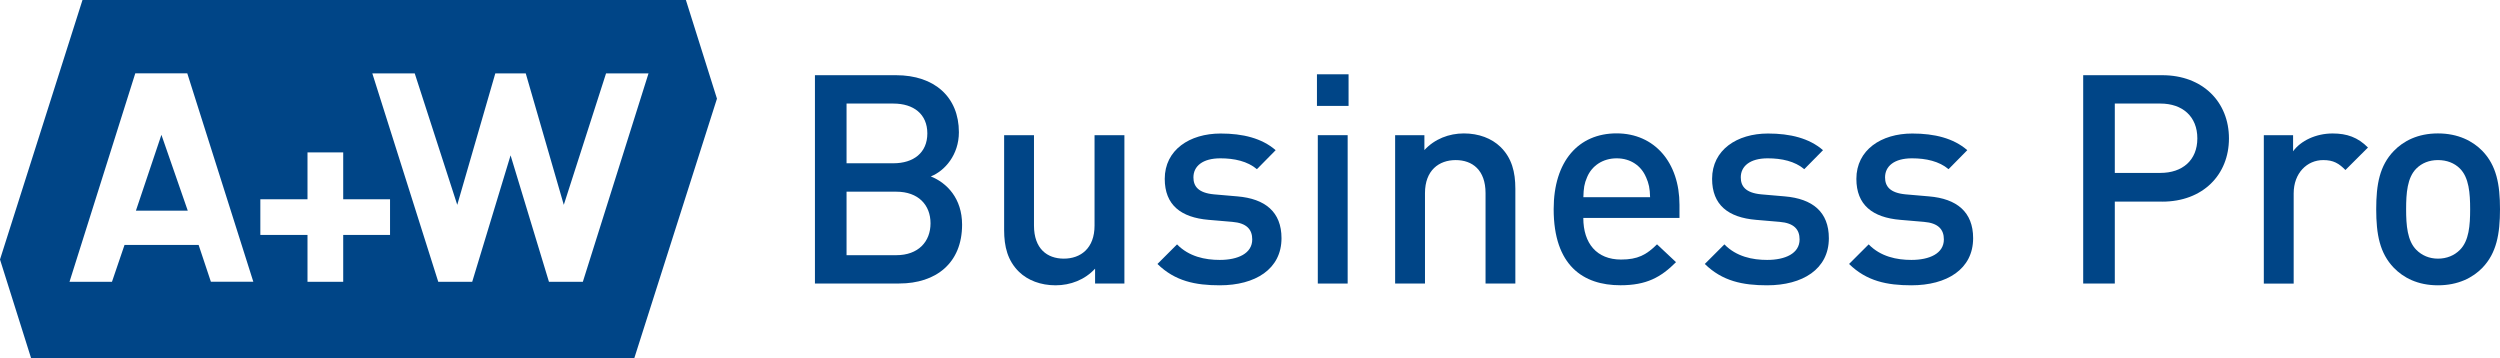
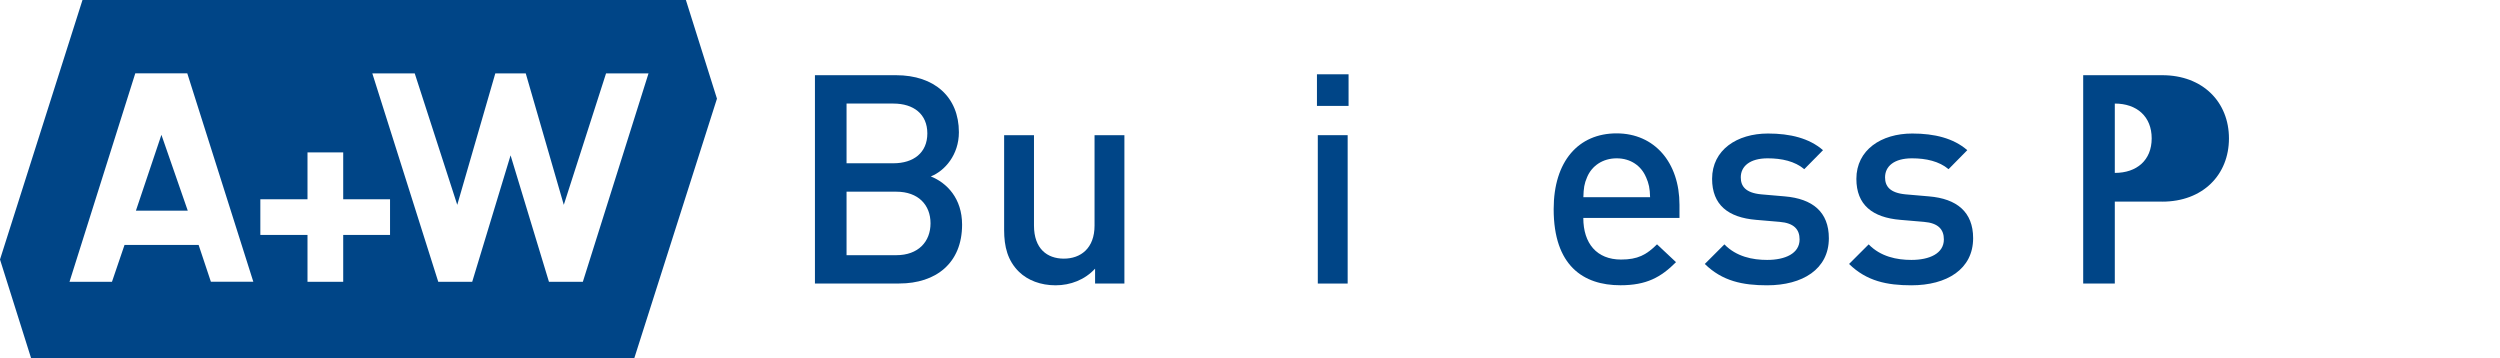
<svg xmlns="http://www.w3.org/2000/svg" id="Layer_2" data-name="Layer 2" viewBox="0 0 469.76 67.32">
  <defs>
    <style>
      .cls-1 {
        fill: #004587;
      }
    </style>
  </defs>
  <g id="Layer_1-2" data-name="Layer 1">
    <g>
      <g>
        <path class="cls-1" d="M168.97,53.28h-15.84V14.13h15.23c7.26,0,11.82,4.12,11.82,10.72,0,4.23-2.64,7.26-5.28,8.3,3.02,1.21,5.88,4.12,5.88,9.07,0,7.2-4.89,11.05-11.82,11.05ZM167.87,19.46h-8.8v11.22h8.8c3.79,0,6.38-1.98,6.38-5.61s-2.58-5.61-6.38-5.61ZM168.42,36.02h-9.35v11.93h9.35c4.12,0,6.43-2.53,6.43-5.99s-2.31-5.94-6.43-5.94Z" />
        <path class="cls-1" d="M205.77,53.28v-2.8c-1.92,2.09-4.62,3.13-7.42,3.13s-5.22-.93-6.87-2.53c-2.14-2.09-2.8-4.73-2.8-7.86v-17.82h5.61v16.99c0,4.34,2.47,6.21,5.61,6.21s5.77-1.92,5.77-6.21v-16.99h5.61v27.88h-5.5Z" />
-         <path class="cls-1" d="M229.2,53.61c-4.56,0-8.41-.77-11.71-4.01l3.68-3.68c2.25,2.31,5.28,2.92,8.03,2.92,3.41,0,6.1-1.21,6.1-3.85,0-1.87-1.04-3.08-3.74-3.3l-4.45-.38c-5.22-.44-8.25-2.8-8.25-7.7,0-5.44,4.67-8.52,10.5-8.52,4.18,0,7.75.88,10.34,3.13l-3.52,3.57c-1.76-1.49-4.23-2.04-6.87-2.04-3.35,0-5.06,1.49-5.06,3.58,0,1.65.88,2.91,3.85,3.19l4.4.38c5.22.44,8.3,2.91,8.3,7.86,0,5.83-4.95,8.85-11.6,8.85Z" />
        <path class="cls-1" d="M247.46,19.9v-5.94h5.94v5.94h-5.94ZM247.62,53.28v-27.88h5.61v27.88h-5.61Z" />
-         <path class="cls-1" d="M279.14,53.28v-16.99c0-4.34-2.47-6.21-5.61-6.21s-5.77,1.92-5.77,6.21v16.99h-5.61v-27.88h5.5v2.8c1.92-2.09,4.62-3.13,7.42-3.13s5.22.93,6.87,2.53c2.14,2.09,2.8,4.73,2.8,7.86v17.82h-5.61Z" />
        <path class="cls-1" d="M297.51,40.96c0,4.78,2.53,7.81,7.09,7.81,3.13,0,4.78-.88,6.76-2.86l3.57,3.35c-2.86,2.86-5.55,4.34-10.45,4.34-6.98,0-12.54-3.68-12.54-14.3,0-9.02,4.67-14.24,11.82-14.24s11.82,5.5,11.82,13.42v2.47h-18.09ZM309.28,33.27c-.88-2.09-2.86-3.52-5.5-3.52s-4.67,1.43-5.55,3.52c-.55,1.26-.66,2.09-.71,3.79h12.54c-.05-1.71-.22-2.53-.77-3.79Z" />
        <path class="cls-1" d="M332.05,53.61c-4.56,0-8.41-.77-11.71-4.01l3.68-3.68c2.25,2.31,5.28,2.92,8.03,2.92,3.41,0,6.1-1.21,6.1-3.85,0-1.87-1.04-3.08-3.74-3.3l-4.45-.38c-5.22-.44-8.25-2.8-8.25-7.7,0-5.44,4.67-8.52,10.5-8.52,4.18,0,7.75.88,10.34,3.13l-3.52,3.57c-1.76-1.49-4.23-2.04-6.87-2.04-3.35,0-5.06,1.49-5.06,3.58,0,1.65.88,2.91,3.85,3.19l4.4.38c5.22.44,8.3,2.91,8.3,7.86,0,5.83-4.95,8.85-11.6,8.85Z" />
        <path class="cls-1" d="M359.16,53.61c-4.56,0-8.41-.77-11.71-4.01l3.68-3.68c2.25,2.31,5.28,2.92,8.03,2.92,3.41,0,6.1-1.21,6.1-3.85,0-1.87-1.04-3.08-3.74-3.3l-4.45-.38c-5.22-.44-8.25-2.8-8.25-7.7,0-5.44,4.67-8.52,10.5-8.52,4.18,0,7.75.88,10.34,3.13l-3.52,3.57c-1.76-1.49-4.23-2.04-6.87-2.04-3.35,0-5.06,1.49-5.06,3.58,0,1.65.88,2.91,3.85,3.19l4.4.38c5.22.44,8.3,2.91,8.3,7.86,0,5.83-4.95,8.85-11.6,8.85Z" />
-         <path class="cls-1" d="M406.29,37.88h-8.91v15.4h-5.94V14.13h14.85c7.64,0,12.54,5.06,12.54,11.88s-4.89,11.88-12.54,11.88ZM405.96,19.46h-8.58v13.03h8.58c4.12,0,6.93-2.37,6.93-6.49s-2.8-6.54-6.93-6.54Z" />
-         <path class="cls-1" d="M440.72,31.95c-1.26-1.26-2.25-1.87-4.18-1.87-3.02,0-5.55,2.42-5.55,6.27v16.94h-5.61v-27.88h5.5v3.02c1.43-1.98,4.29-3.35,7.42-3.35,2.69,0,4.73.71,6.65,2.64l-4.24,4.23Z" />
-         <path class="cls-1" d="M466.46,50.31c-1.81,1.87-4.56,3.3-8.36,3.3s-6.49-1.43-8.3-3.3c-2.64-2.75-3.3-6.27-3.3-11s.66-8.19,3.3-10.94c1.81-1.87,4.51-3.3,8.3-3.3s6.54,1.43,8.36,3.3c2.64,2.75,3.3,6.27,3.3,10.94s-.66,8.25-3.3,11ZM462.23,31.67c-1.04-1.04-2.47-1.59-4.12-1.59s-3.02.55-4.07,1.59c-1.71,1.71-1.92,4.62-1.92,7.64s.22,5.94,1.92,7.64c1.04,1.04,2.42,1.65,4.07,1.65s3.08-.6,4.12-1.65c1.71-1.71,1.92-4.62,1.92-7.64s-.22-5.94-1.92-7.64Z" />
+         <path class="cls-1" d="M406.29,37.88h-8.91v15.4h-5.94V14.13h14.85c7.64,0,12.54,5.06,12.54,11.88s-4.89,11.88-12.54,11.88ZM405.96,19.46h-8.58v13.03c4.12,0,6.93-2.37,6.93-6.49s-2.8-6.54-6.93-6.54Z" />
      </g>
      <g>
        <polygon class="cls-1" points="25.54 39.58 35.28 39.58 30.33 25.33 25.54 39.58" />
        <path class="cls-1" d="M128.88,0H15.5L0,48.76l5.85,18.56h113.33l15.54-48.78-5.84-18.54ZM39.63,52.95l-2.31-6.93h-13.92l-2.36,6.93h-7.98L25.42,13.78h9.77l12.41,39.16h-7.97ZM73.29,44.15h-8.8v8.8h-6.71v-8.8h-8.86v-6.71h8.86v-8.8h6.71v8.8h8.8v6.71ZM109.53,52.95h-6.38l-7.21-23.76-7.21,23.76h-6.38l-12.39-39.16h7.97l7.99,24.7,7.15-24.7h5.72l7.15,24.7,7.94-24.7h7.98l-12.34,39.16Z" />
      </g>
    </g>
  </g>
</svg>